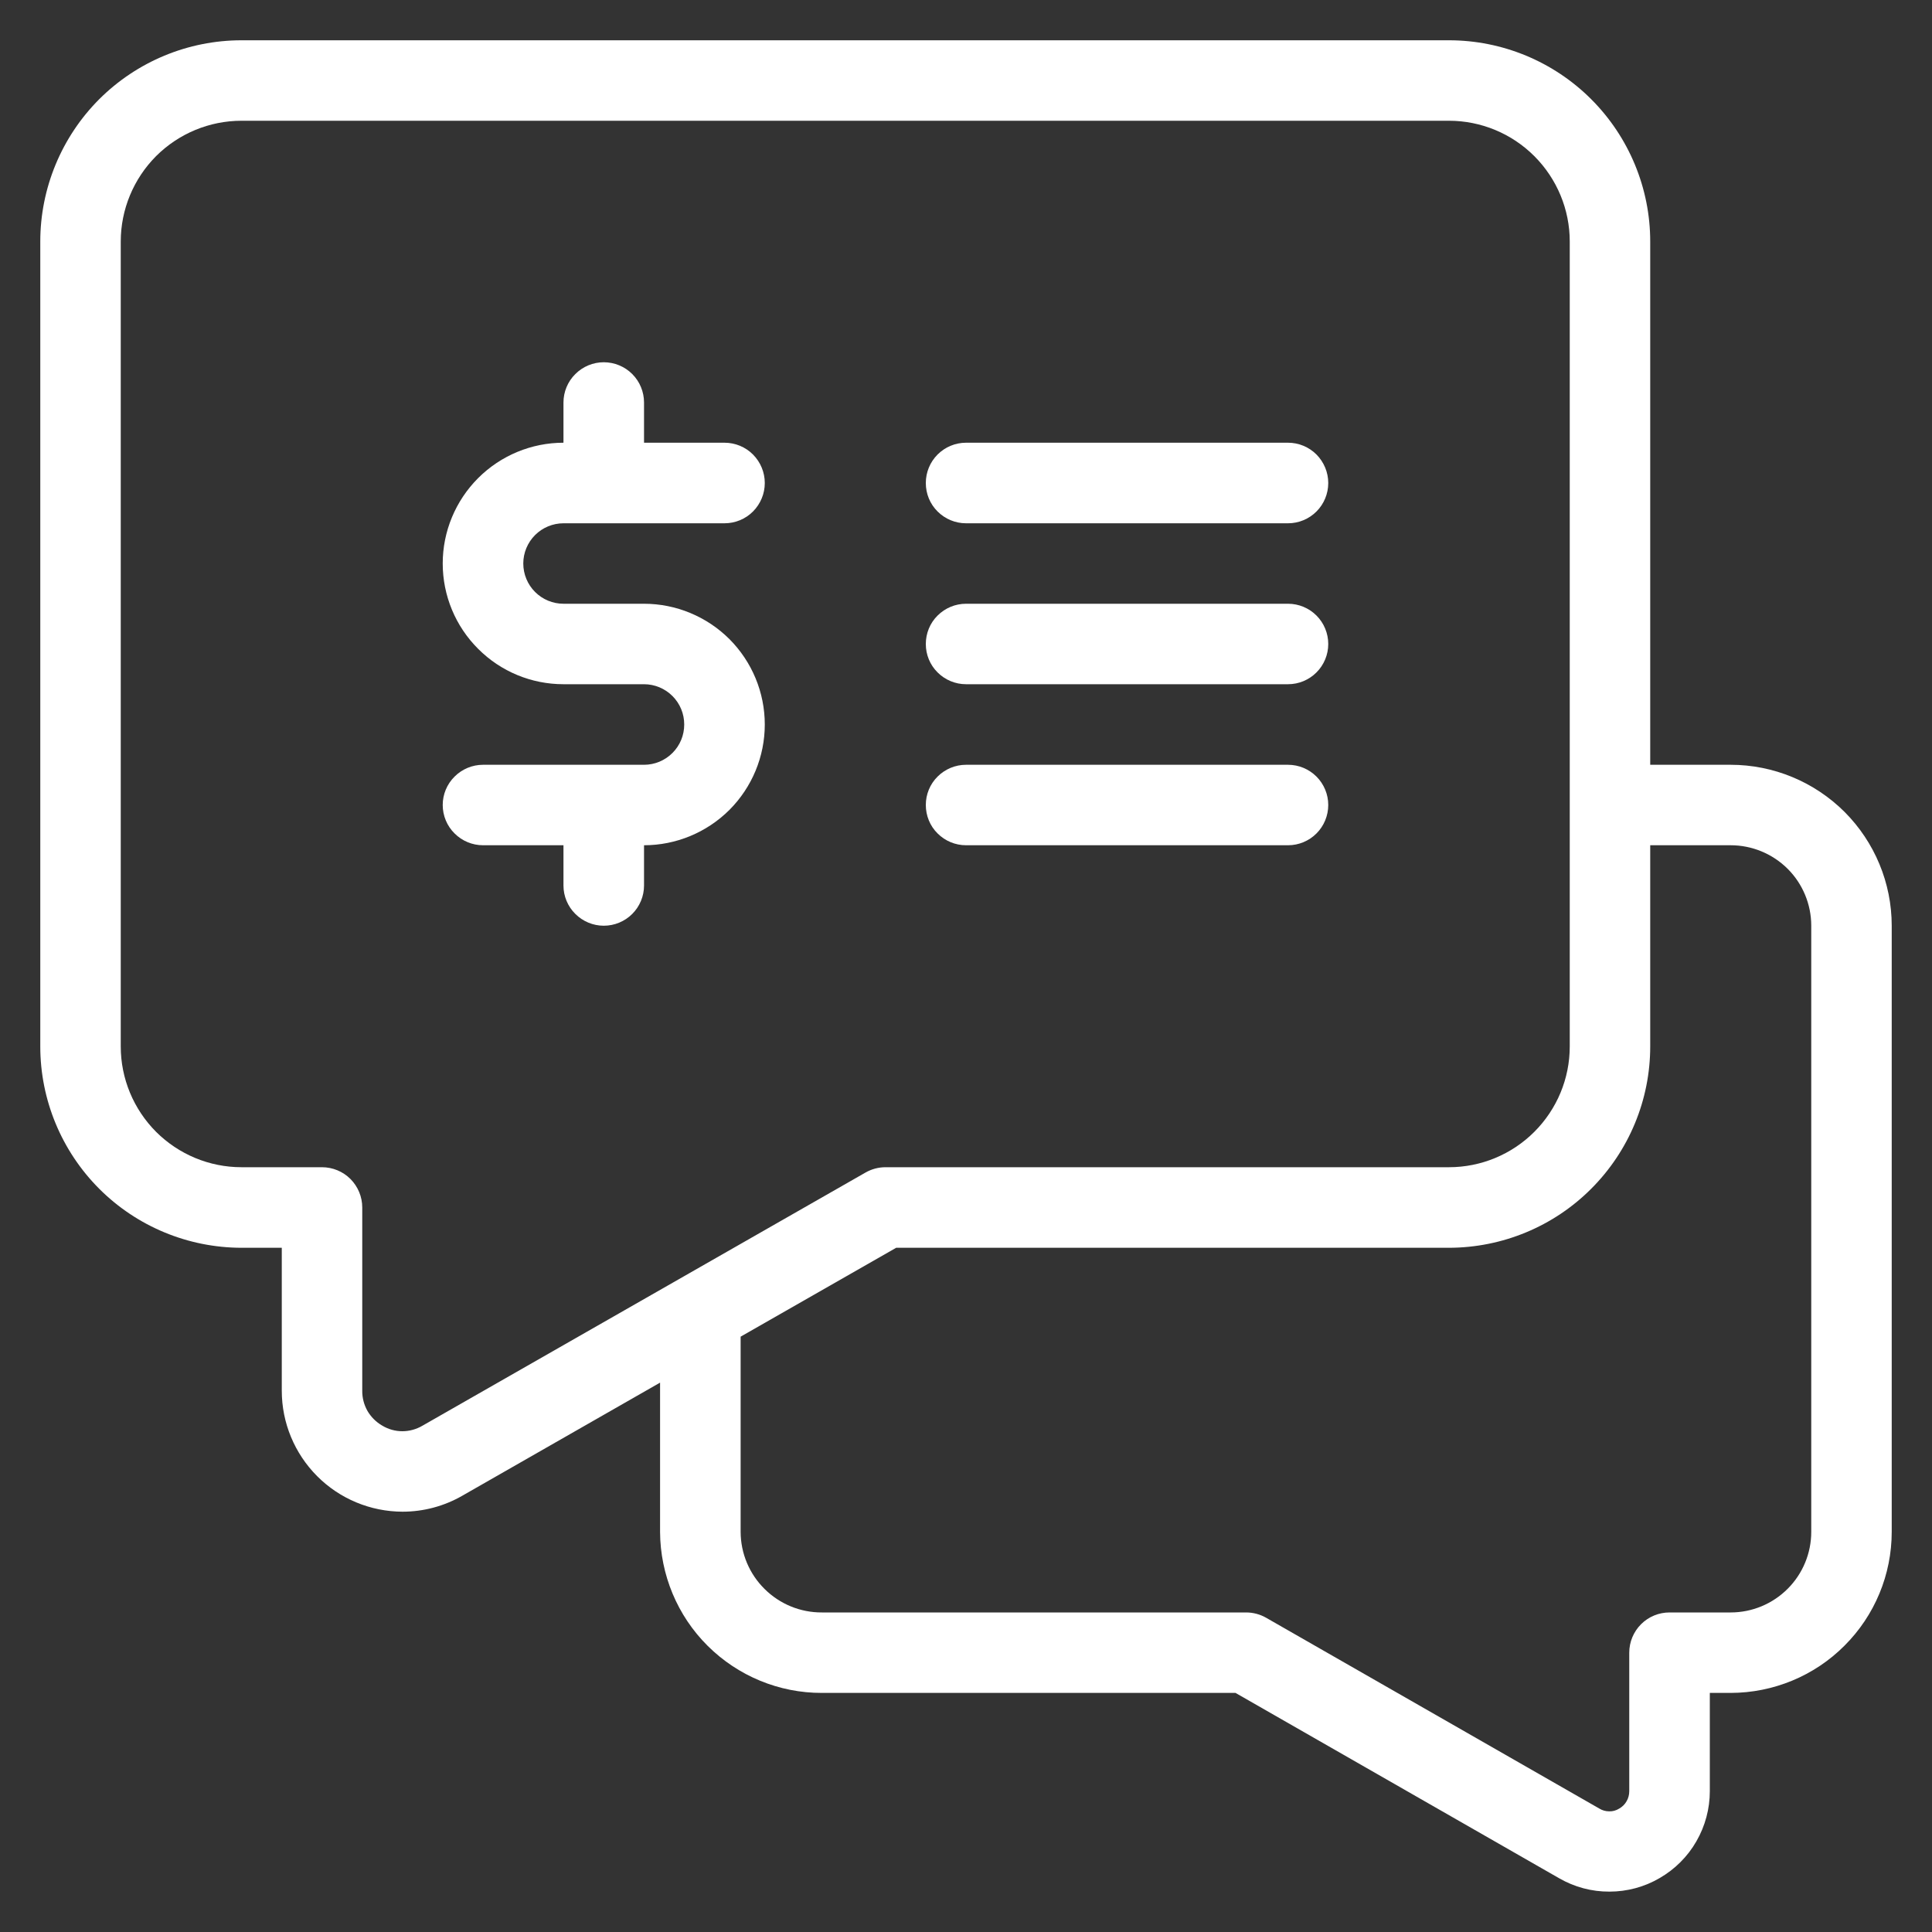
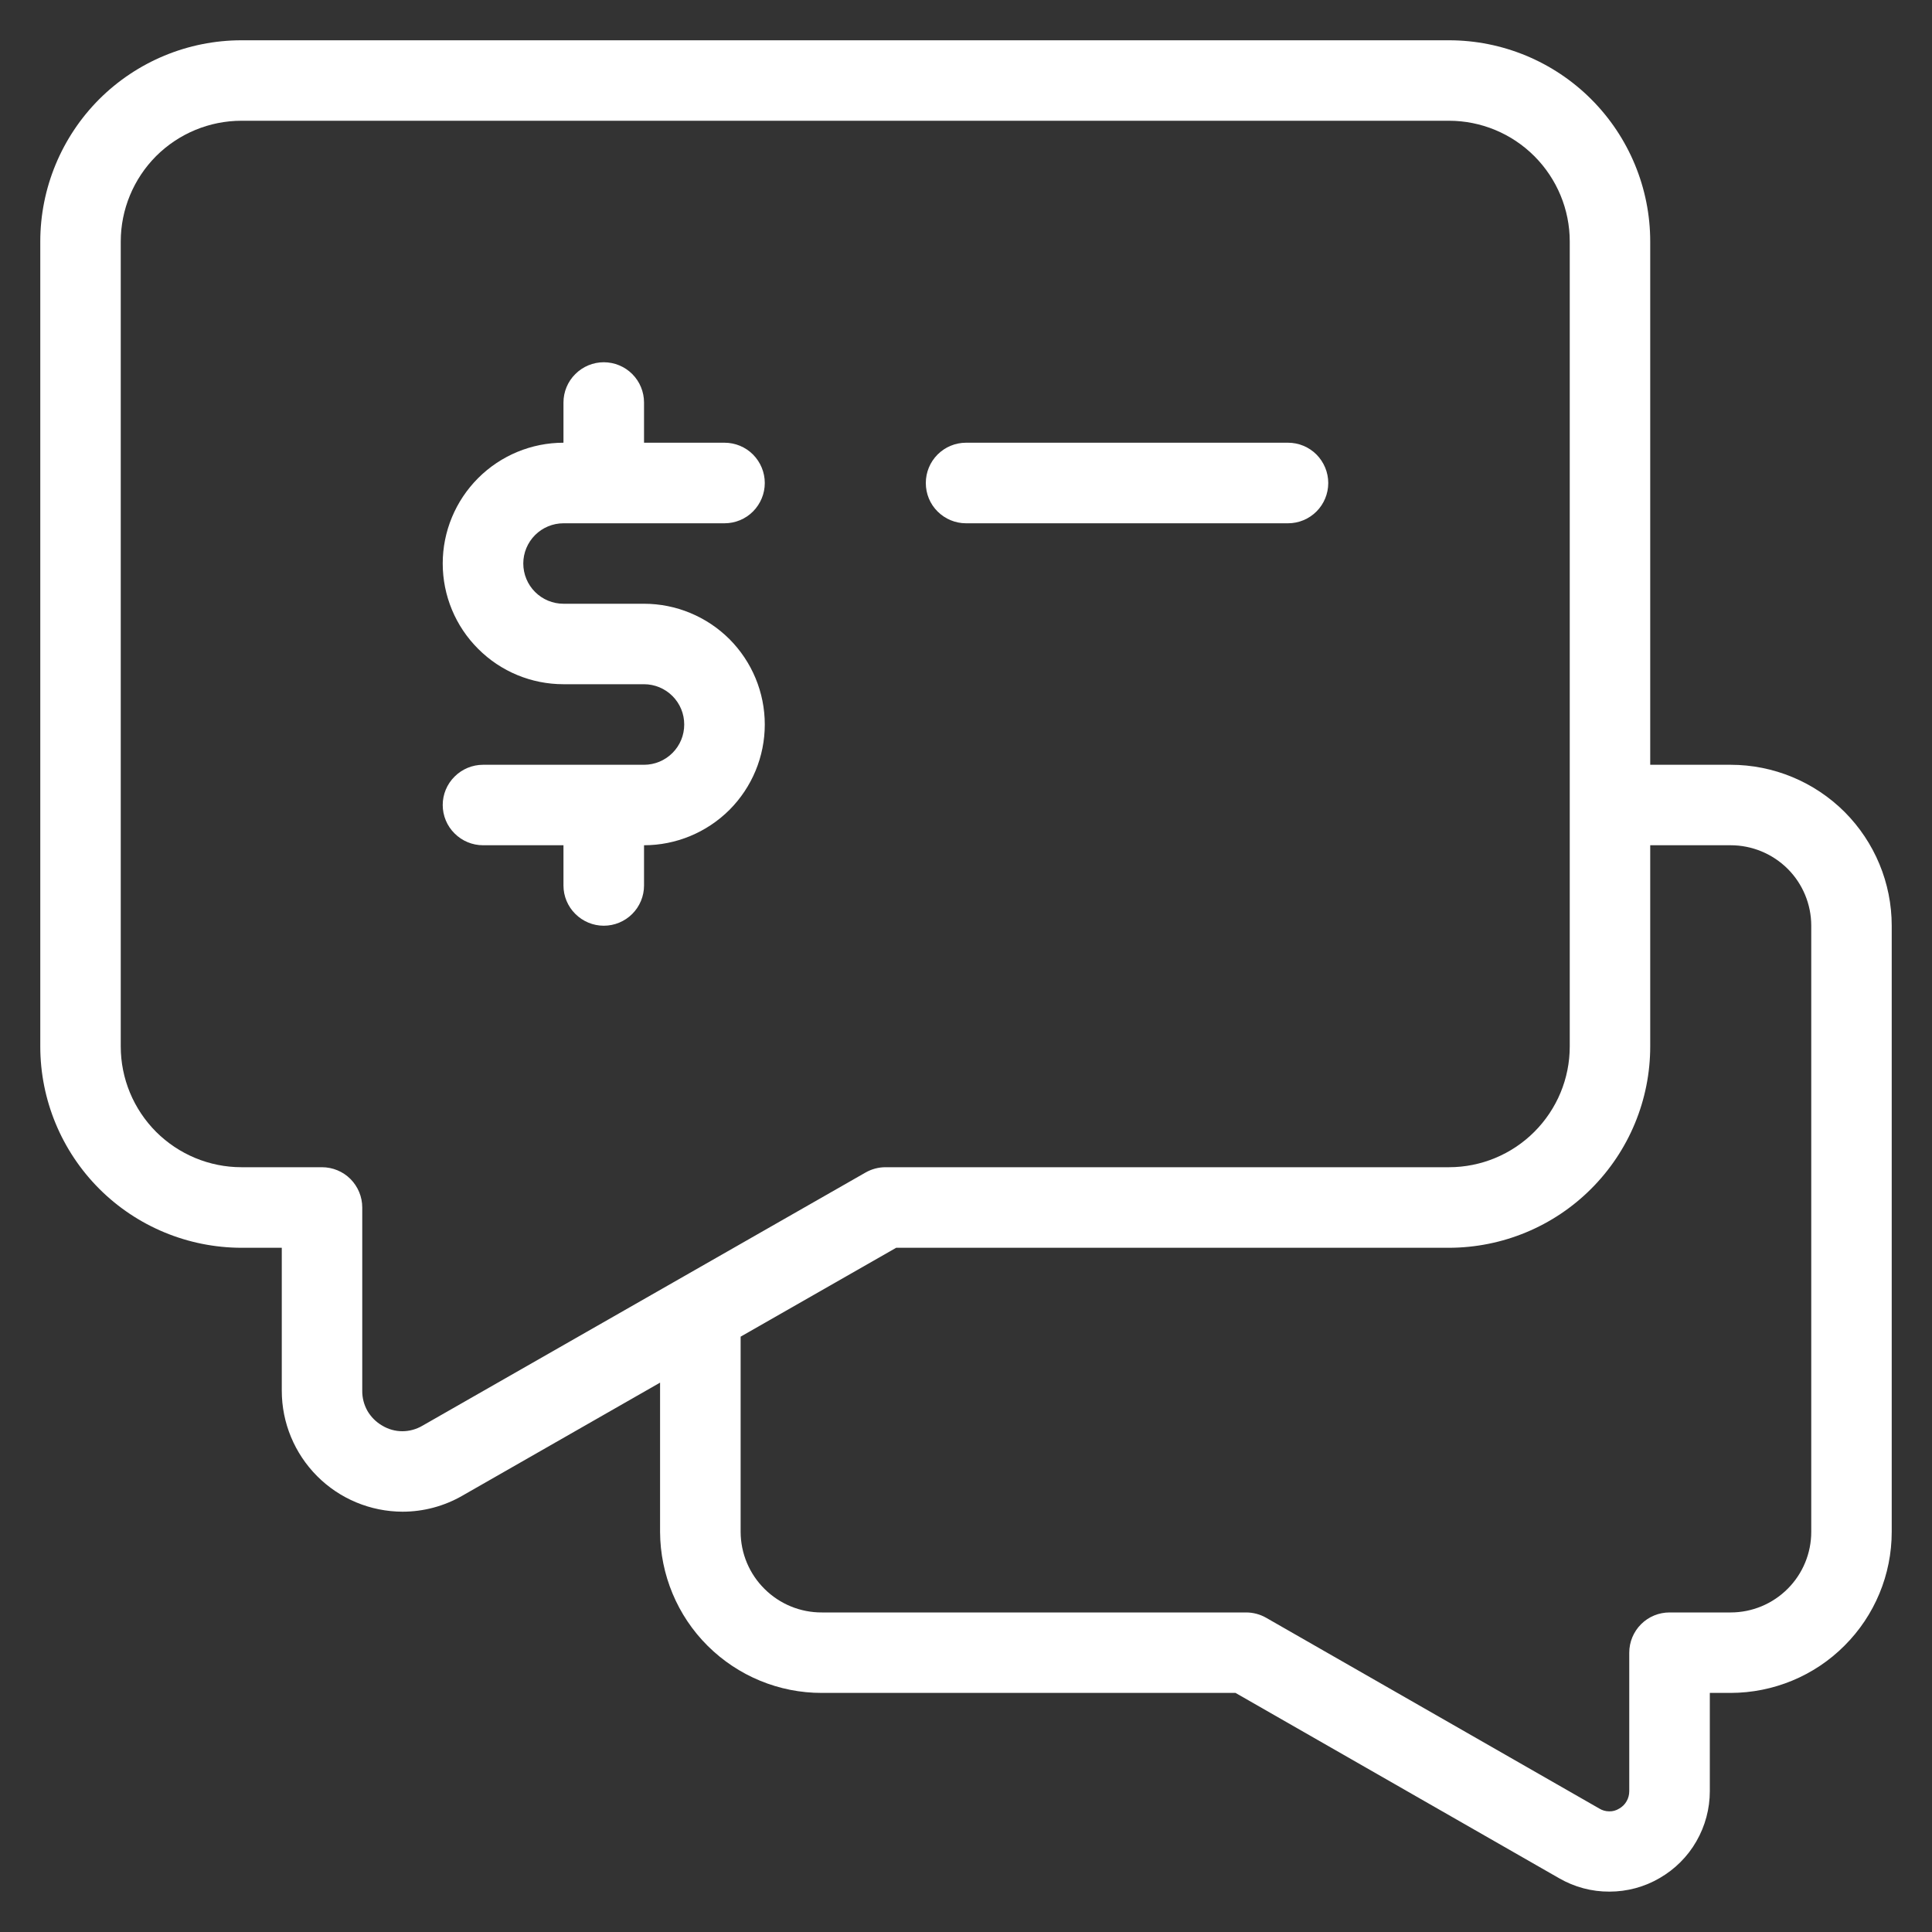
<svg xmlns="http://www.w3.org/2000/svg" width="20" height="20" viewBox="0 0 20 20" fill="none">
  <rect x="0" y="0" width="20" height="20" fill="#333333" stroke="none" />
  <g clip-path="url(#clip0_55165_3134)">
    <path d="M17.916 7.917H17.083V2.5C17.083 1.948 16.863 1.418 16.472 1.027C16.082 0.637 15.552 0.417 15 0.417H2.5C1.947 0.417 1.418 0.637 1.027 1.027C0.637 1.418 0.417 1.948 0.417 2.5V10.833C0.417 11.386 0.637 11.915 1.027 12.306C1.418 12.697 1.947 12.916 2.5 12.917H2.917V14.397C2.917 14.729 3.049 15.046 3.283 15.281C3.517 15.516 3.835 15.648 4.167 15.649C4.384 15.649 4.598 15.592 4.787 15.483L6.833 14.313V15.858C6.835 16.301 7.012 16.726 7.326 17.038C7.64 17.35 8.065 17.526 8.508 17.525H12.79L16.141 19.444C16.299 19.535 16.478 19.583 16.661 19.582C16.843 19.582 17.023 19.534 17.18 19.442C17.338 19.351 17.47 19.22 17.561 19.061C17.652 18.903 17.7 18.724 17.7 18.542V17.525H17.916C18.358 17.524 18.782 17.349 19.094 17.036C19.407 16.724 19.583 16.3 19.583 15.858V9.583C19.583 9.141 19.407 8.718 19.095 8.405C18.782 8.093 18.358 7.917 17.916 7.917ZM4.373 14.759C4.31 14.796 4.238 14.816 4.165 14.816C4.092 14.816 4.02 14.796 3.957 14.758C3.894 14.722 3.841 14.669 3.804 14.606C3.768 14.542 3.749 14.47 3.75 14.397V12.5C3.75 12.389 3.706 12.284 3.628 12.205C3.55 12.127 3.444 12.083 3.333 12.083H2.5C2.168 12.083 1.851 11.951 1.616 11.717C1.382 11.482 1.25 11.165 1.25 10.833V2.5C1.25 2.169 1.382 1.851 1.616 1.616C1.851 1.382 2.168 1.25 2.5 1.25H15C15.331 1.25 15.649 1.382 15.883 1.616C16.118 1.851 16.25 2.169 16.25 2.5V10.833C16.25 11.165 16.118 11.482 15.883 11.717C15.649 11.951 15.331 12.083 15 12.083H9.166C9.094 12.083 9.023 12.102 8.96 12.138L4.373 14.759ZM18.75 15.858C18.75 16.079 18.662 16.291 18.506 16.447C18.349 16.604 18.137 16.692 17.916 16.692H17.283C17.173 16.692 17.067 16.735 16.988 16.814C16.91 16.892 16.866 16.998 16.866 17.108V18.542C16.866 18.578 16.857 18.615 16.838 18.647C16.82 18.679 16.793 18.705 16.761 18.723C16.73 18.742 16.695 18.752 16.659 18.751C16.622 18.751 16.587 18.741 16.556 18.722L13.107 16.747C13.044 16.711 12.972 16.692 12.9 16.692H8.508C8.286 16.693 8.073 16.606 7.915 16.449C7.757 16.293 7.668 16.081 7.667 15.859V13.837L9.277 12.917H15C15.552 12.916 16.082 12.697 16.472 12.306C16.863 11.915 17.083 11.386 17.083 10.833V8.75H17.916C18.137 8.75 18.349 8.838 18.506 8.994C18.662 9.15 18.75 9.362 18.75 9.583V15.858Z" fill="white" />
    <path d="M5.833 5.417H7.5C7.611 5.417 7.717 5.373 7.795 5.295C7.873 5.216 7.917 5.111 7.917 5C7.917 4.889 7.873 4.784 7.795 4.705C7.717 4.627 7.611 4.583 7.5 4.583H6.667V4.167C6.667 4.056 6.623 3.95 6.545 3.872C6.467 3.794 6.361 3.75 6.25 3.75C6.14 3.75 6.034 3.794 5.956 3.872C5.877 3.95 5.833 4.056 5.833 4.167V4.583C5.502 4.583 5.184 4.715 4.95 4.949C4.715 5.184 4.583 5.502 4.583 5.833C4.583 6.165 4.715 6.483 4.95 6.717C5.184 6.952 5.502 7.083 5.833 7.083H6.667C6.777 7.083 6.883 7.127 6.961 7.205C7.04 7.284 7.083 7.389 7.083 7.5C7.083 7.611 7.04 7.716 6.961 7.795C6.883 7.873 6.777 7.917 6.667 7.917H5C4.89 7.917 4.784 7.961 4.706 8.039C4.627 8.117 4.583 8.223 4.583 8.333C4.583 8.444 4.627 8.55 4.706 8.628C4.784 8.706 4.89 8.75 5 8.75H5.833V9.167C5.833 9.277 5.877 9.383 5.956 9.461C6.034 9.539 6.14 9.583 6.25 9.583C6.361 9.583 6.467 9.539 6.545 9.461C6.623 9.383 6.667 9.277 6.667 9.167V8.75C6.998 8.75 7.316 8.618 7.551 8.384C7.785 8.149 7.917 7.832 7.917 7.5C7.917 7.168 7.785 6.851 7.551 6.616C7.316 6.382 6.998 6.25 6.667 6.25H5.833C5.723 6.25 5.617 6.206 5.539 6.128C5.461 6.05 5.417 5.944 5.417 5.833C5.417 5.723 5.461 5.617 5.539 5.539C5.617 5.461 5.723 5.417 5.833 5.417Z" fill="white" />
    <path d="M10 5.417H13.334C13.444 5.417 13.55 5.373 13.628 5.295C13.706 5.217 13.75 5.111 13.75 5C13.75 4.89 13.706 4.784 13.628 4.705C13.55 4.627 13.444 4.583 13.334 4.583H10C9.89 4.583 9.784 4.627 9.706 4.705C9.627 4.784 9.584 4.89 9.584 5C9.584 5.111 9.627 5.217 9.706 5.295C9.784 5.373 9.89 5.417 10 5.417Z" fill="white" />
-     <path d="M10 7.083H13.334C13.444 7.083 13.55 7.039 13.628 6.961C13.706 6.883 13.75 6.777 13.75 6.667C13.75 6.556 13.706 6.45 13.628 6.372C13.55 6.294 13.444 6.25 13.334 6.25H10C9.89 6.25 9.784 6.294 9.706 6.372C9.627 6.45 9.584 6.556 9.584 6.667C9.584 6.777 9.627 6.883 9.706 6.961C9.784 7.039 9.89 7.083 10 7.083Z" fill="white" />
-     <path d="M10 8.75H13.334C13.444 8.75 13.55 8.706 13.628 8.628C13.706 8.55 13.75 8.444 13.75 8.333C13.75 8.223 13.706 8.117 13.628 8.039C13.55 7.961 13.444 7.917 13.334 7.917H10C9.89 7.917 9.784 7.961 9.706 8.039C9.627 8.117 9.584 8.223 9.584 8.333C9.584 8.444 9.627 8.55 9.706 8.628C9.784 8.706 9.89 8.75 10 8.75Z" fill="white" />
  </g>
  <defs>
    <clipPath id="clip0_55165_3134">
      <rect width="20" height="20" fill="white" />
    </clipPath>
  </defs>
</svg>